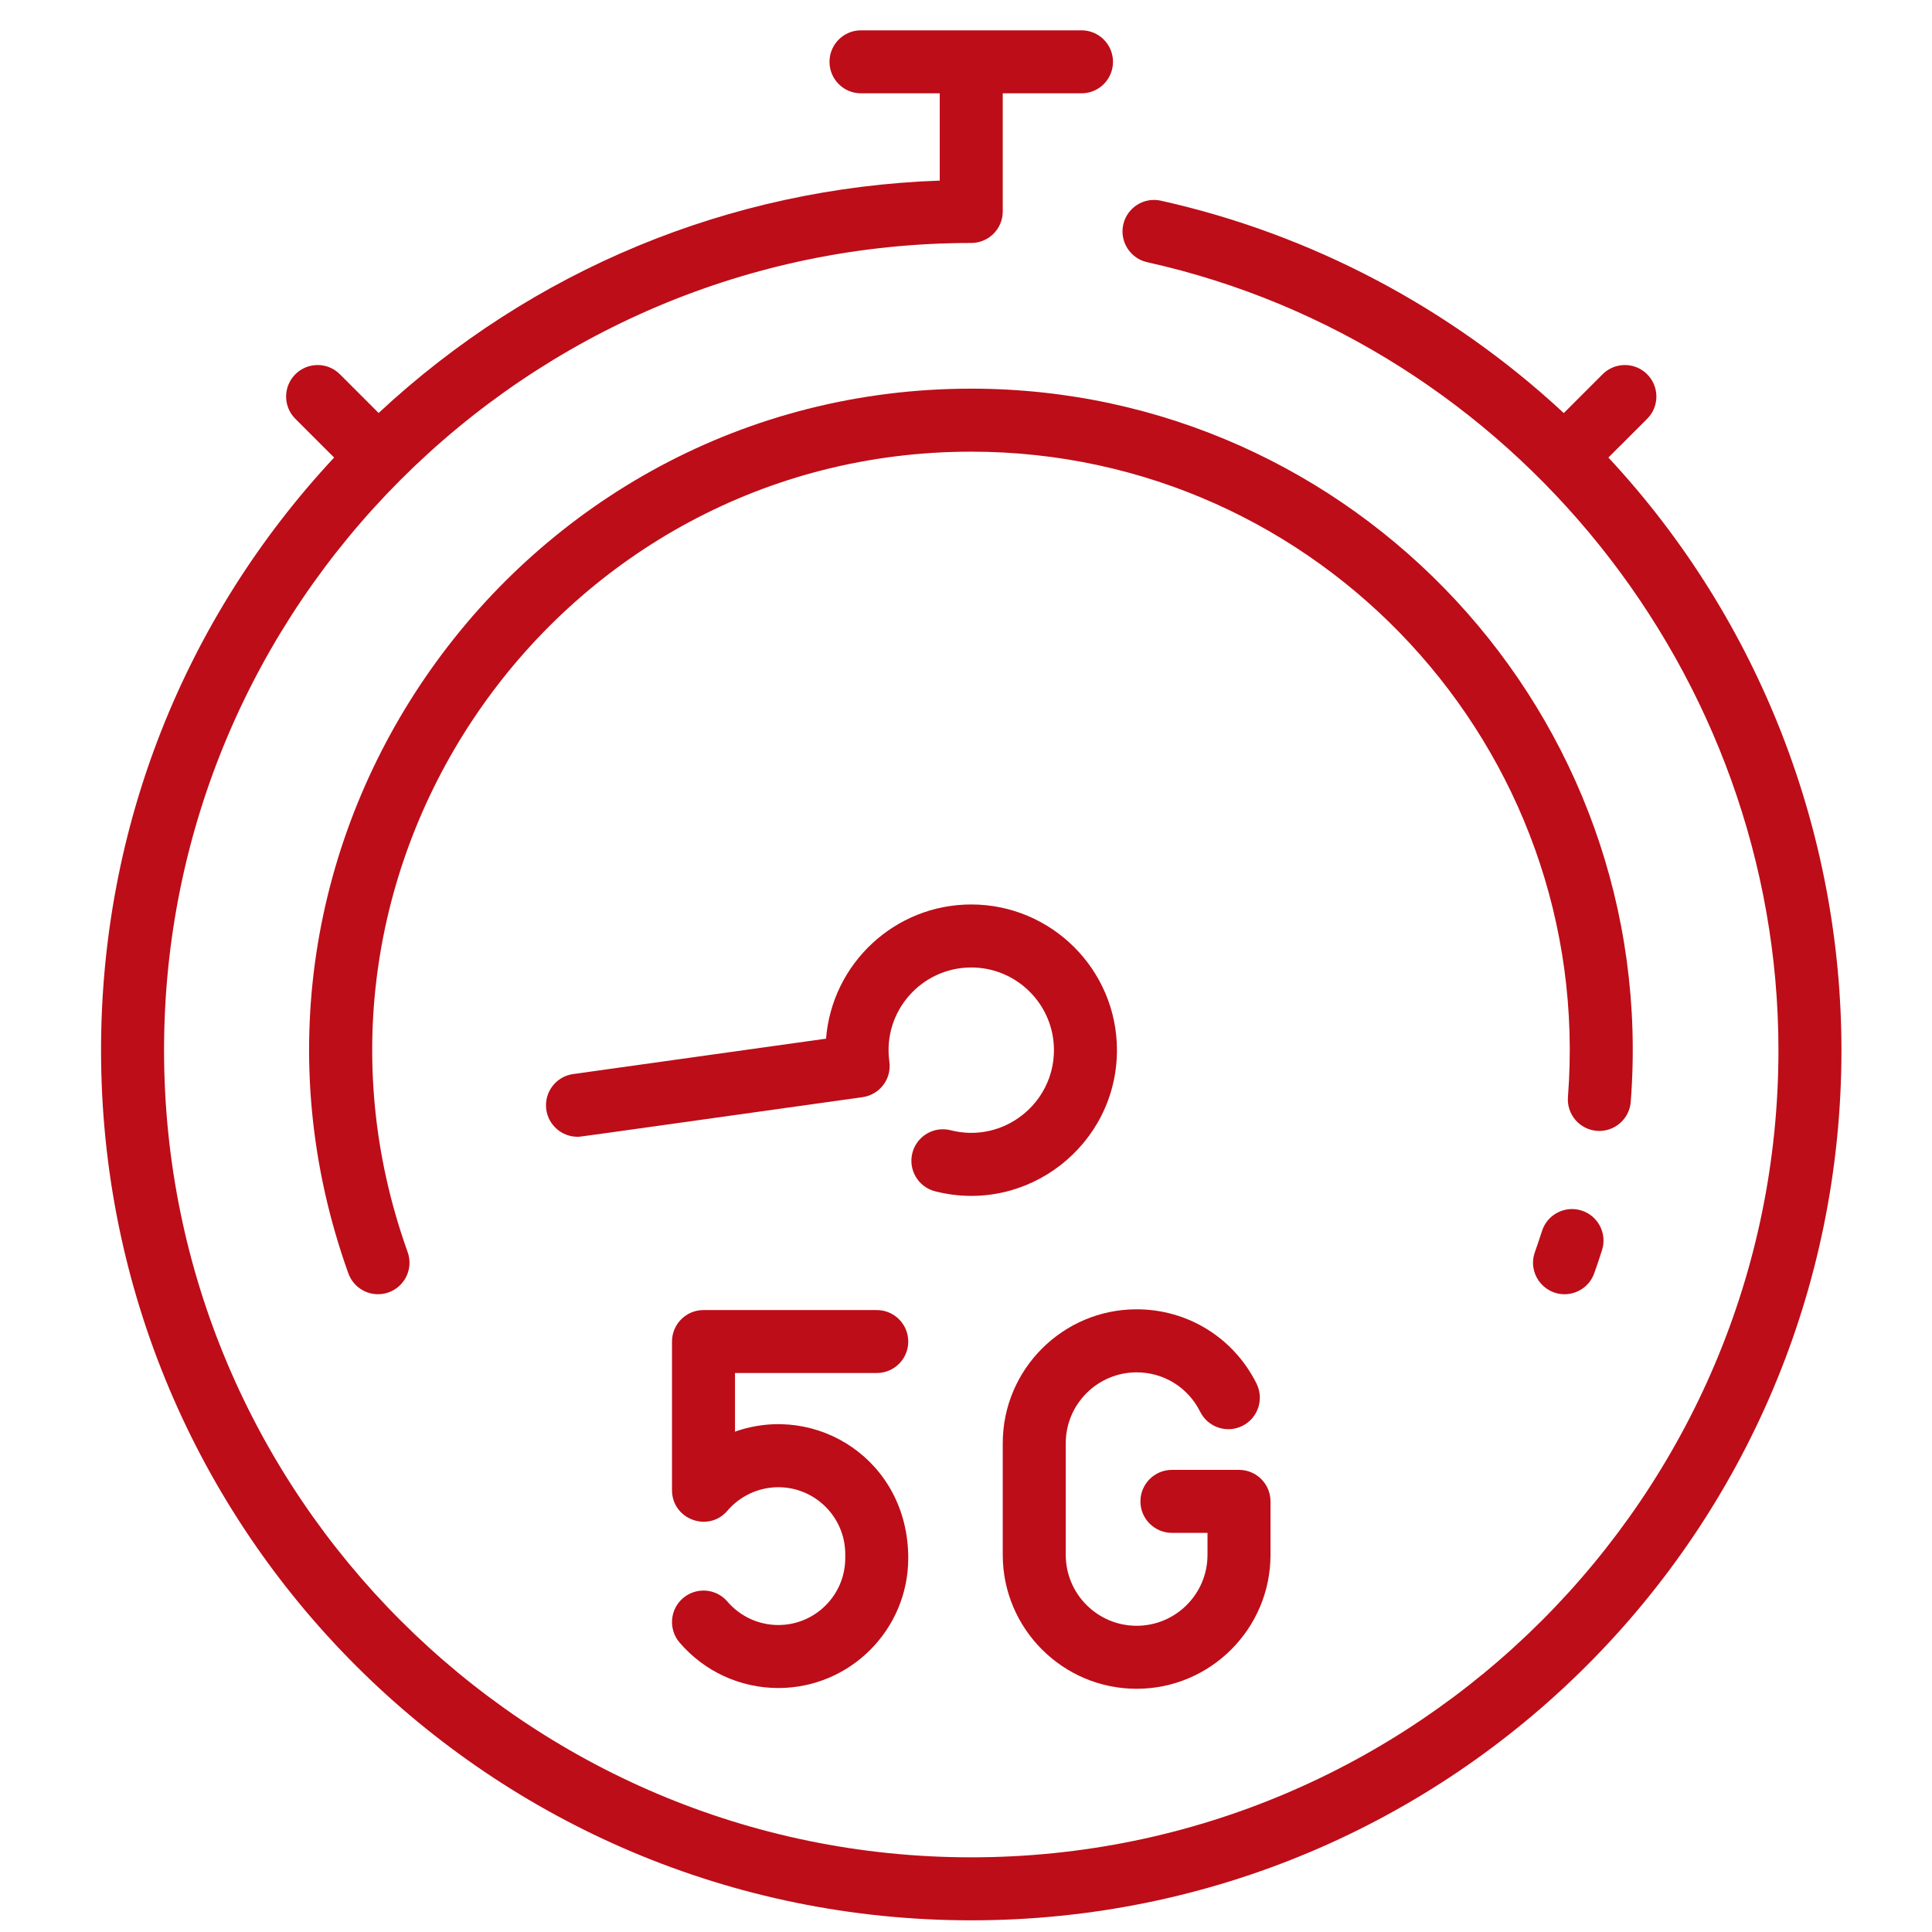
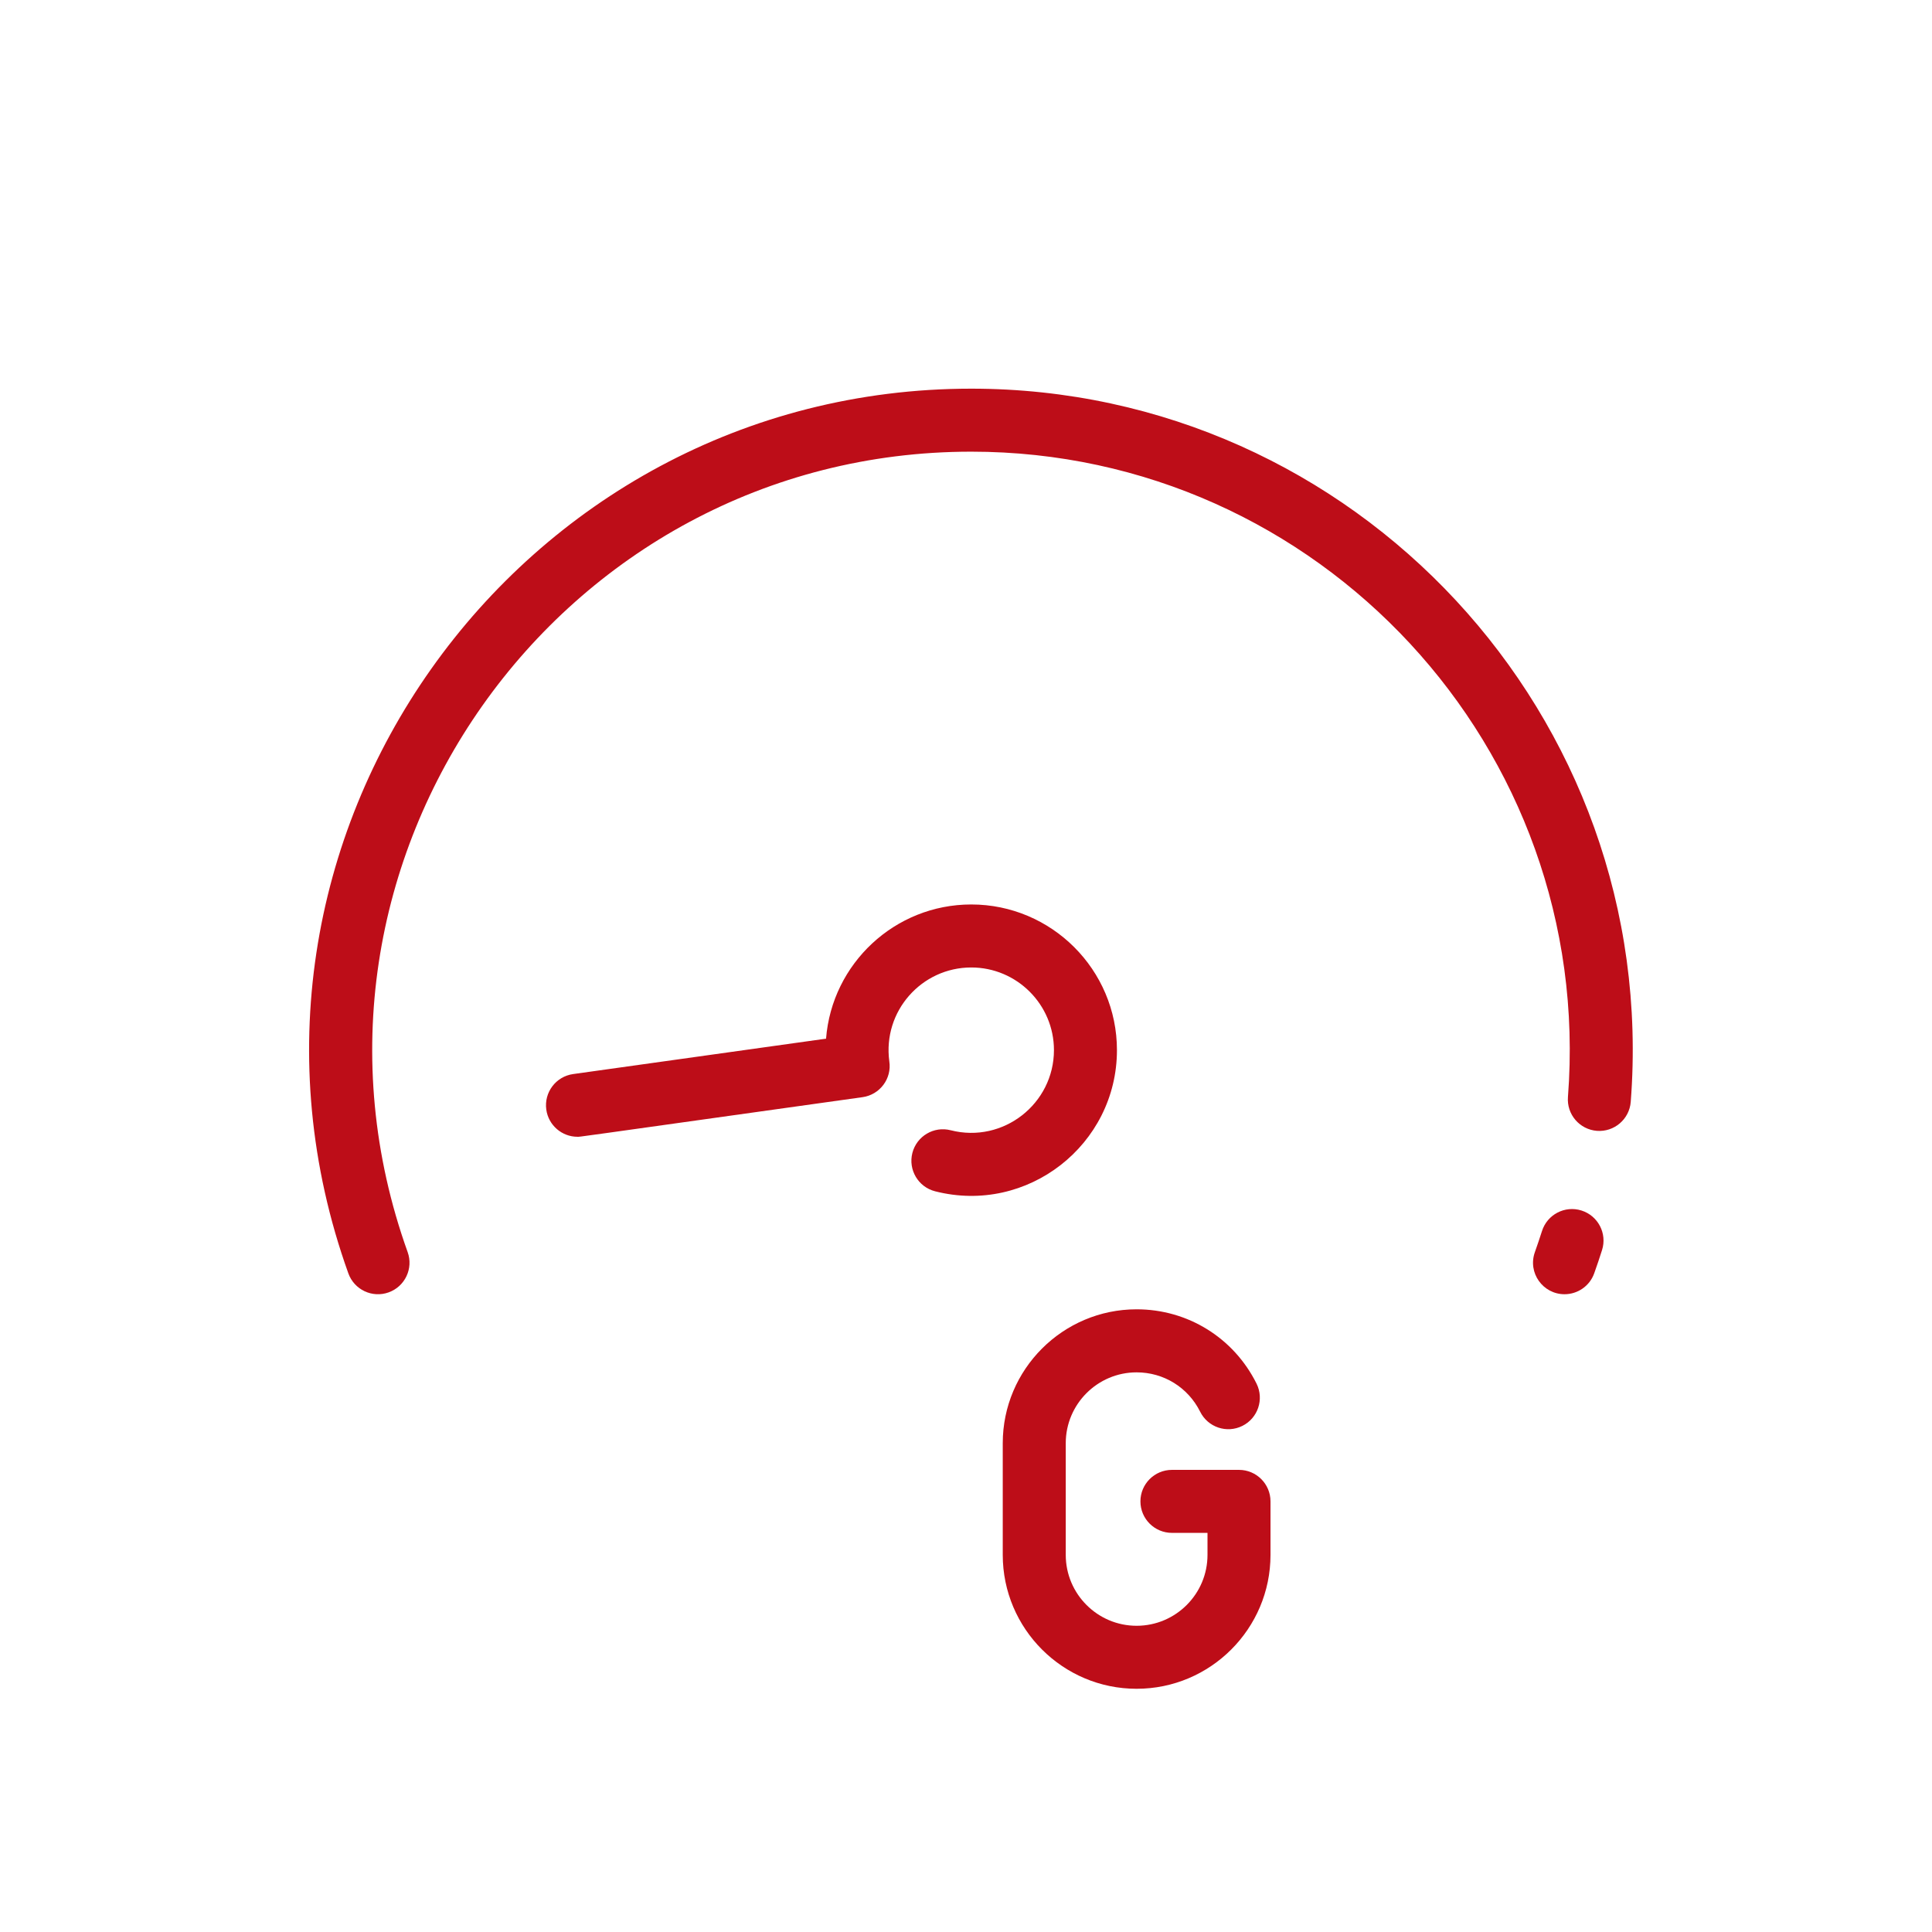
<svg xmlns="http://www.w3.org/2000/svg" width="46" height="46" viewBox="0 0 46 46" fill="none">
  <g clip-path="url(#clip0_3261_8342)">
    <g clip-path="url(#clip1_3261_8342)">
-       <path d="M38.295 10.894L39.218 9.972C39.511 9.679 39.511 9.204 39.218 8.911C38.925 8.618 38.45 8.618 38.157 8.911L37.233 9.835C34.546 7.338 31.223 5.575 27.639 4.778C27.235 4.688 26.834 4.944 26.744 5.348C26.655 5.752 26.91 6.153 27.314 6.243C36.023 8.178 42.344 16.068 42.344 25.004C42.344 35.601 33.722 44.222 23.125 44.222C12.528 44.222 3.906 35.601 3.906 25.004C3.906 14.406 12.528 5.785 23.125 5.785C23.539 5.785 23.875 5.449 23.875 5.035V2.222H25.75C26.164 2.222 26.5 1.887 26.5 1.472C26.5 1.058 26.164 0.722 25.75 0.722H20.5C20.086 0.722 19.75 1.058 19.75 1.472C19.75 1.887 20.086 2.222 20.5 2.222H22.375V4.3C17.372 4.477 12.678 6.421 9.015 9.833L8.093 8.911C7.8 8.618 7.325 8.618 7.032 8.911C6.739 9.204 6.739 9.679 7.032 9.972L7.955 10.894C4.372 14.74 2.406 19.72 2.406 25.004C2.406 36.454 11.673 45.722 23.125 45.722C34.576 45.722 43.844 36.456 43.844 25.004C43.844 19.866 41.914 14.778 38.295 10.894Z" fill="#BD0D18" />
      <path d="M27.062 40.209C28.82 40.209 30.25 38.779 30.25 37.021V35.747C30.25 35.333 29.914 34.997 29.5 34.997H27.903C27.489 34.997 27.153 35.333 27.153 35.747C27.153 36.161 27.489 36.497 27.903 36.497H28.75V37.021C28.75 37.952 27.993 38.709 27.062 38.709C26.132 38.709 25.375 37.952 25.375 37.021V34.362C25.375 33.432 26.132 32.675 27.062 32.675C27.708 32.675 28.287 33.034 28.575 33.612C28.759 33.983 29.209 34.135 29.58 33.95C29.951 33.766 30.102 33.315 29.918 32.944C29.375 31.853 28.281 31.174 27.062 31.174C25.305 31.174 23.875 32.604 23.875 34.362V37.021C23.875 38.779 25.305 40.209 27.062 40.209Z" fill="#BD0D18" />
-       <path d="M20.875 32.691C21.29 32.691 21.625 32.356 21.625 31.942C21.625 31.527 21.29 31.192 20.875 31.192H16.75C16.336 31.192 16 31.527 16 31.942V35.481C16 36.175 16.868 36.498 17.32 35.969C17.624 35.614 18.066 35.41 18.532 35.41C19.41 35.41 20.125 36.125 20.125 37.004V37.098C20.125 37.977 19.41 38.691 18.532 38.691C18.065 38.691 17.624 38.488 17.32 38.133C17.051 37.818 16.577 37.781 16.262 38.051C15.948 38.32 15.911 38.793 16.18 39.108C16.769 39.797 17.626 40.191 18.532 40.191C20.238 40.191 21.625 38.804 21.625 37.098C21.625 34.775 19.453 33.397 17.5 34.087V32.691H20.875Z" fill="#BD0D18" />
      <path d="M37.655 28.822C37.26 28.697 36.839 28.916 36.714 29.311C36.661 29.477 36.604 29.645 36.545 29.812C36.369 30.304 36.736 30.815 37.251 30.815C37.558 30.815 37.847 30.625 37.957 30.318C38.023 30.134 38.086 29.947 38.144 29.763C38.269 29.369 38.05 28.947 37.655 28.822Z" fill="#BD0D18" />
      <path d="M38.827 26.235C39.539 17.046 32.256 9.254 23.125 9.254C12.292 9.254 4.608 20.034 8.294 30.318C8.434 30.708 8.863 30.911 9.253 30.771C9.643 30.631 9.846 30.202 9.706 29.812C6.381 20.535 13.299 10.754 23.125 10.754C31.396 10.754 37.975 17.813 37.332 26.12C37.3 26.533 37.609 26.893 38.022 26.925C38.434 26.956 38.795 26.648 38.827 26.235Z" fill="#BD0D18" />
      <path d="M22.636 26.911C22.235 26.808 21.826 27.05 21.723 27.452C21.621 27.853 21.863 28.262 22.264 28.364C24.463 28.926 26.594 27.256 26.594 25.003C26.594 23.091 25.038 21.535 23.125 21.535C21.304 21.535 19.808 22.945 19.668 24.73L13.646 25.573C13.236 25.63 12.95 26.009 13.007 26.42C13.06 26.795 13.381 27.066 13.749 27.066C13.831 27.066 13.394 27.123 20.537 26.123C20.949 26.065 21.237 25.682 21.174 25.269C21.014 24.075 21.945 23.035 23.125 23.035C24.211 23.035 25.094 23.918 25.094 25.003C25.094 26.279 23.887 27.23 22.636 26.911Z" fill="#BD0D18" />
    </g>
  </g>
  <defs>
    <clipPath id="clip0_3261_8342">
      <rect width="45" height="45" fill="white" transform="matrix(-1 0 0 1 45.625 0.722)" />
    </clipPath>
    <clipPath id="clip1_3261_8342">
      <rect width="45" height="45" fill="white" transform="translate(0.625 0.722)" />
    </clipPath>
  </defs>
</svg>